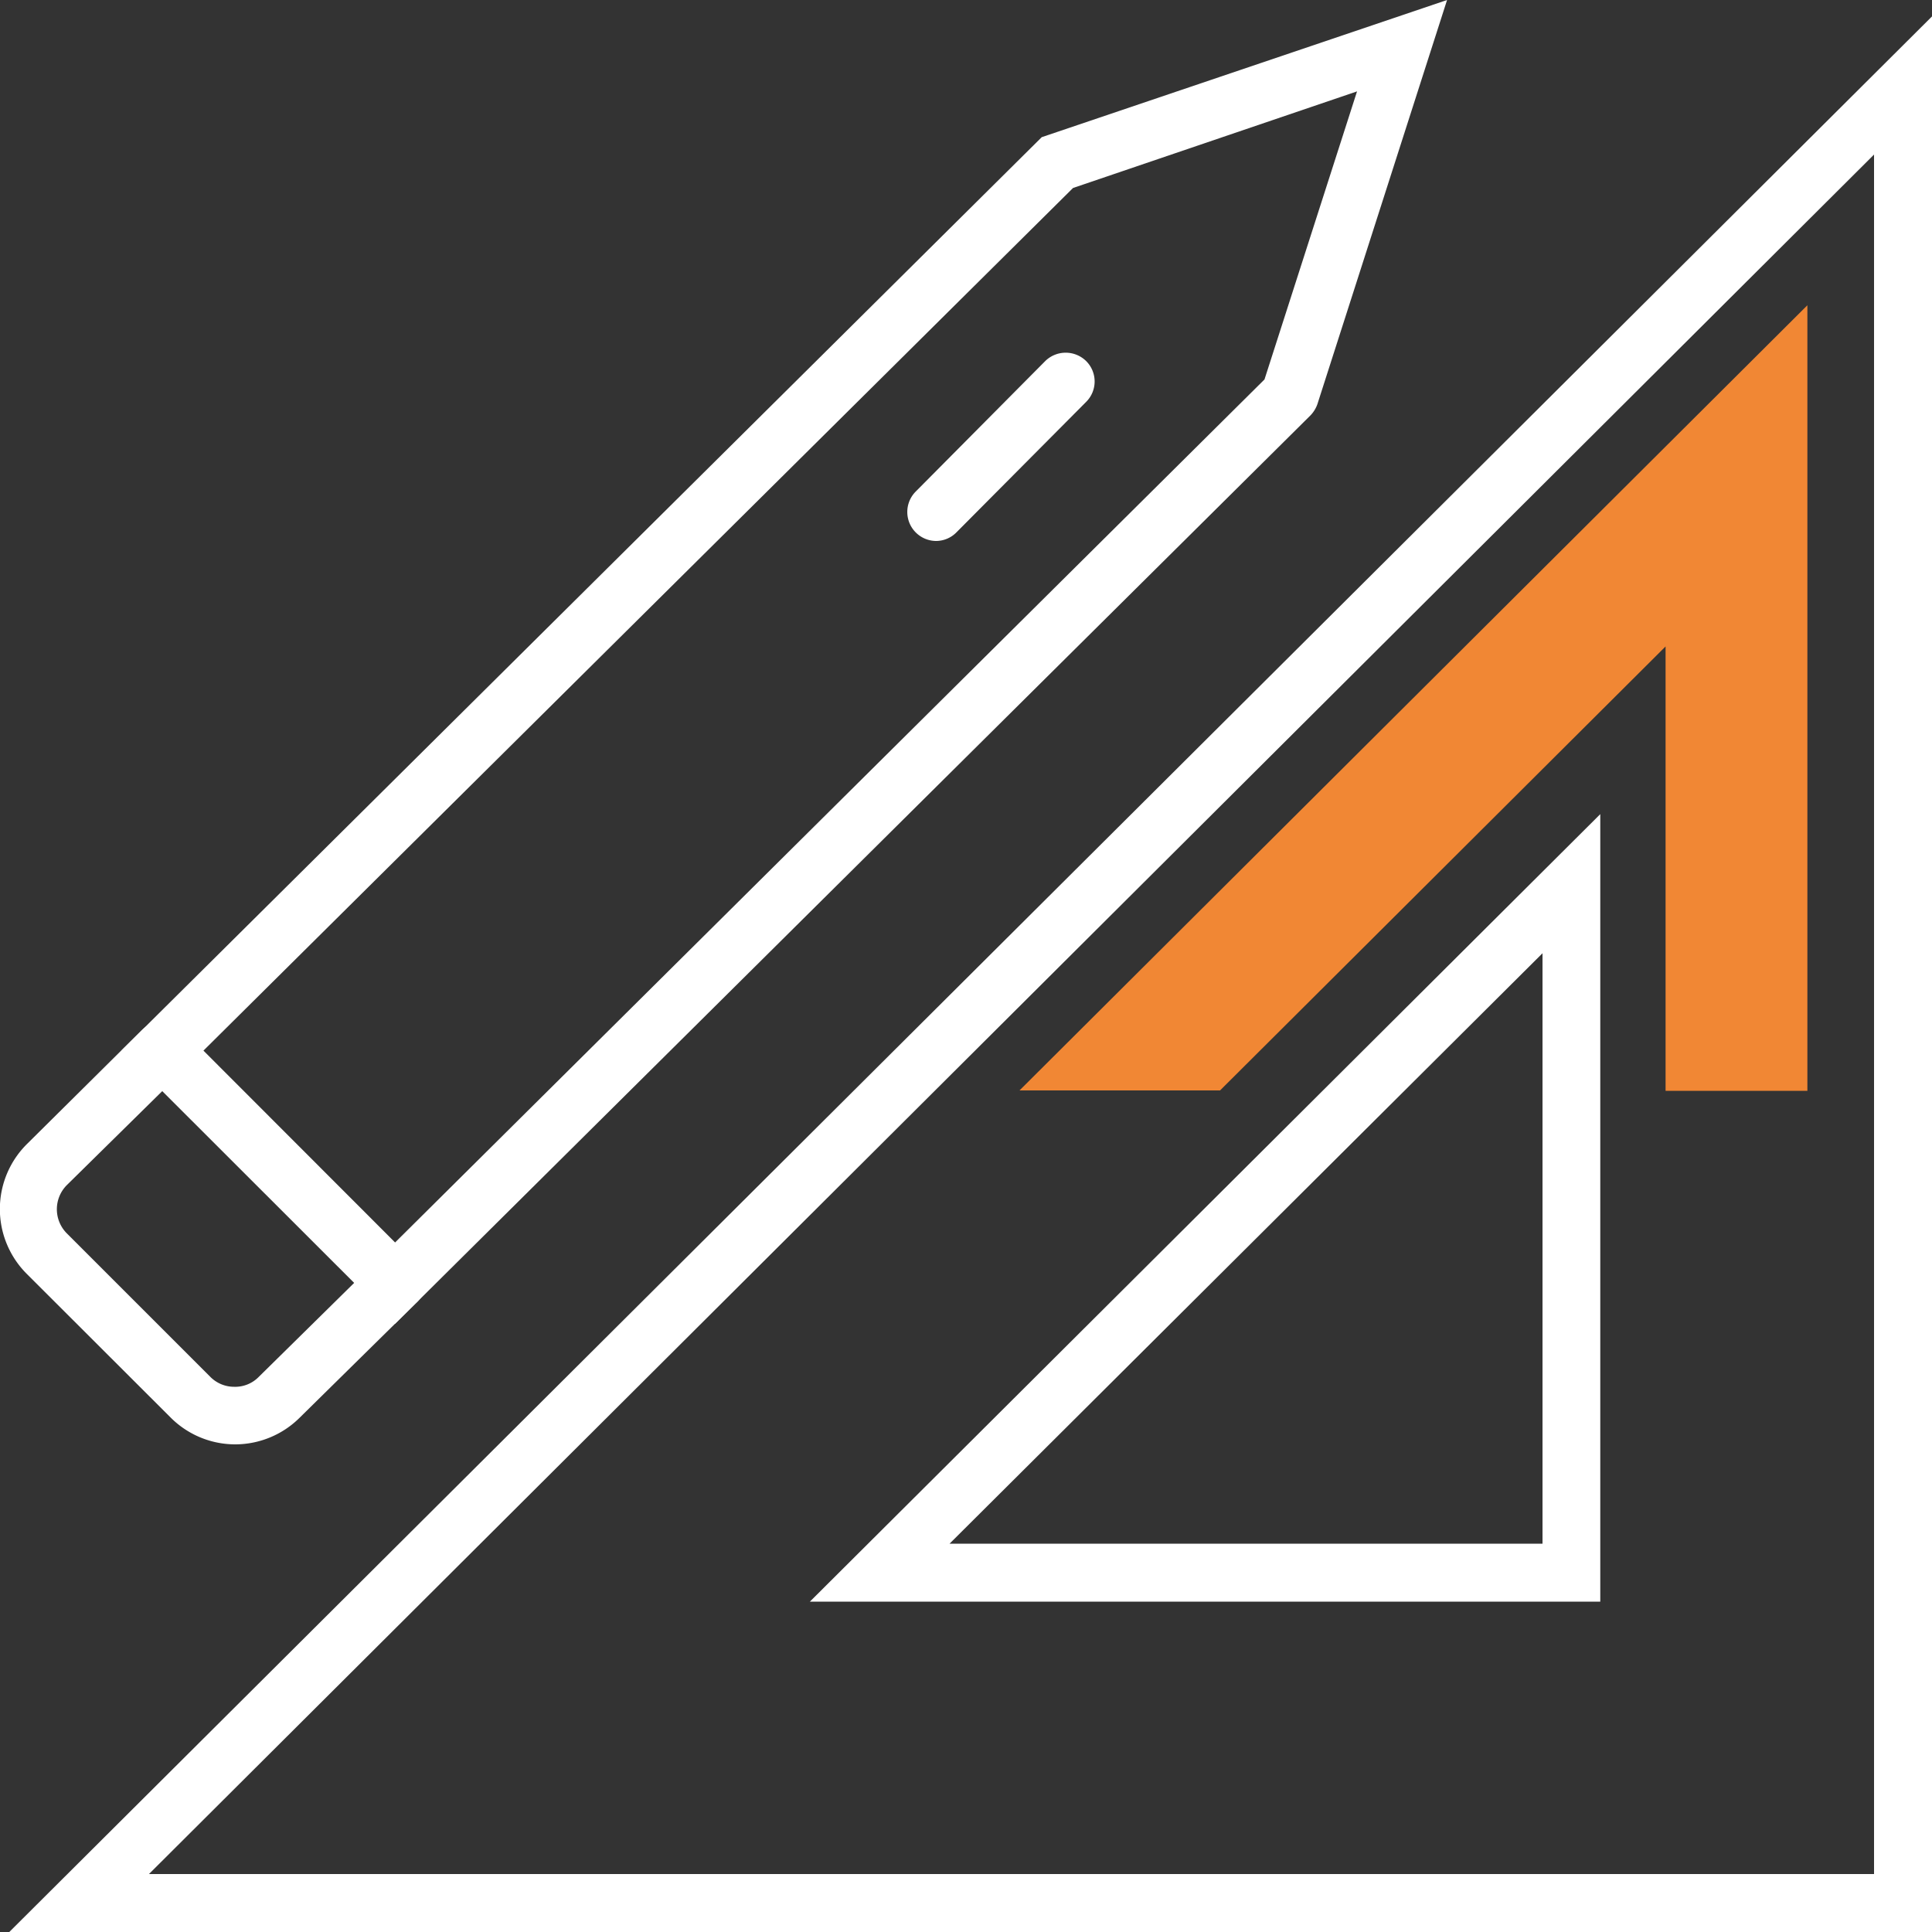
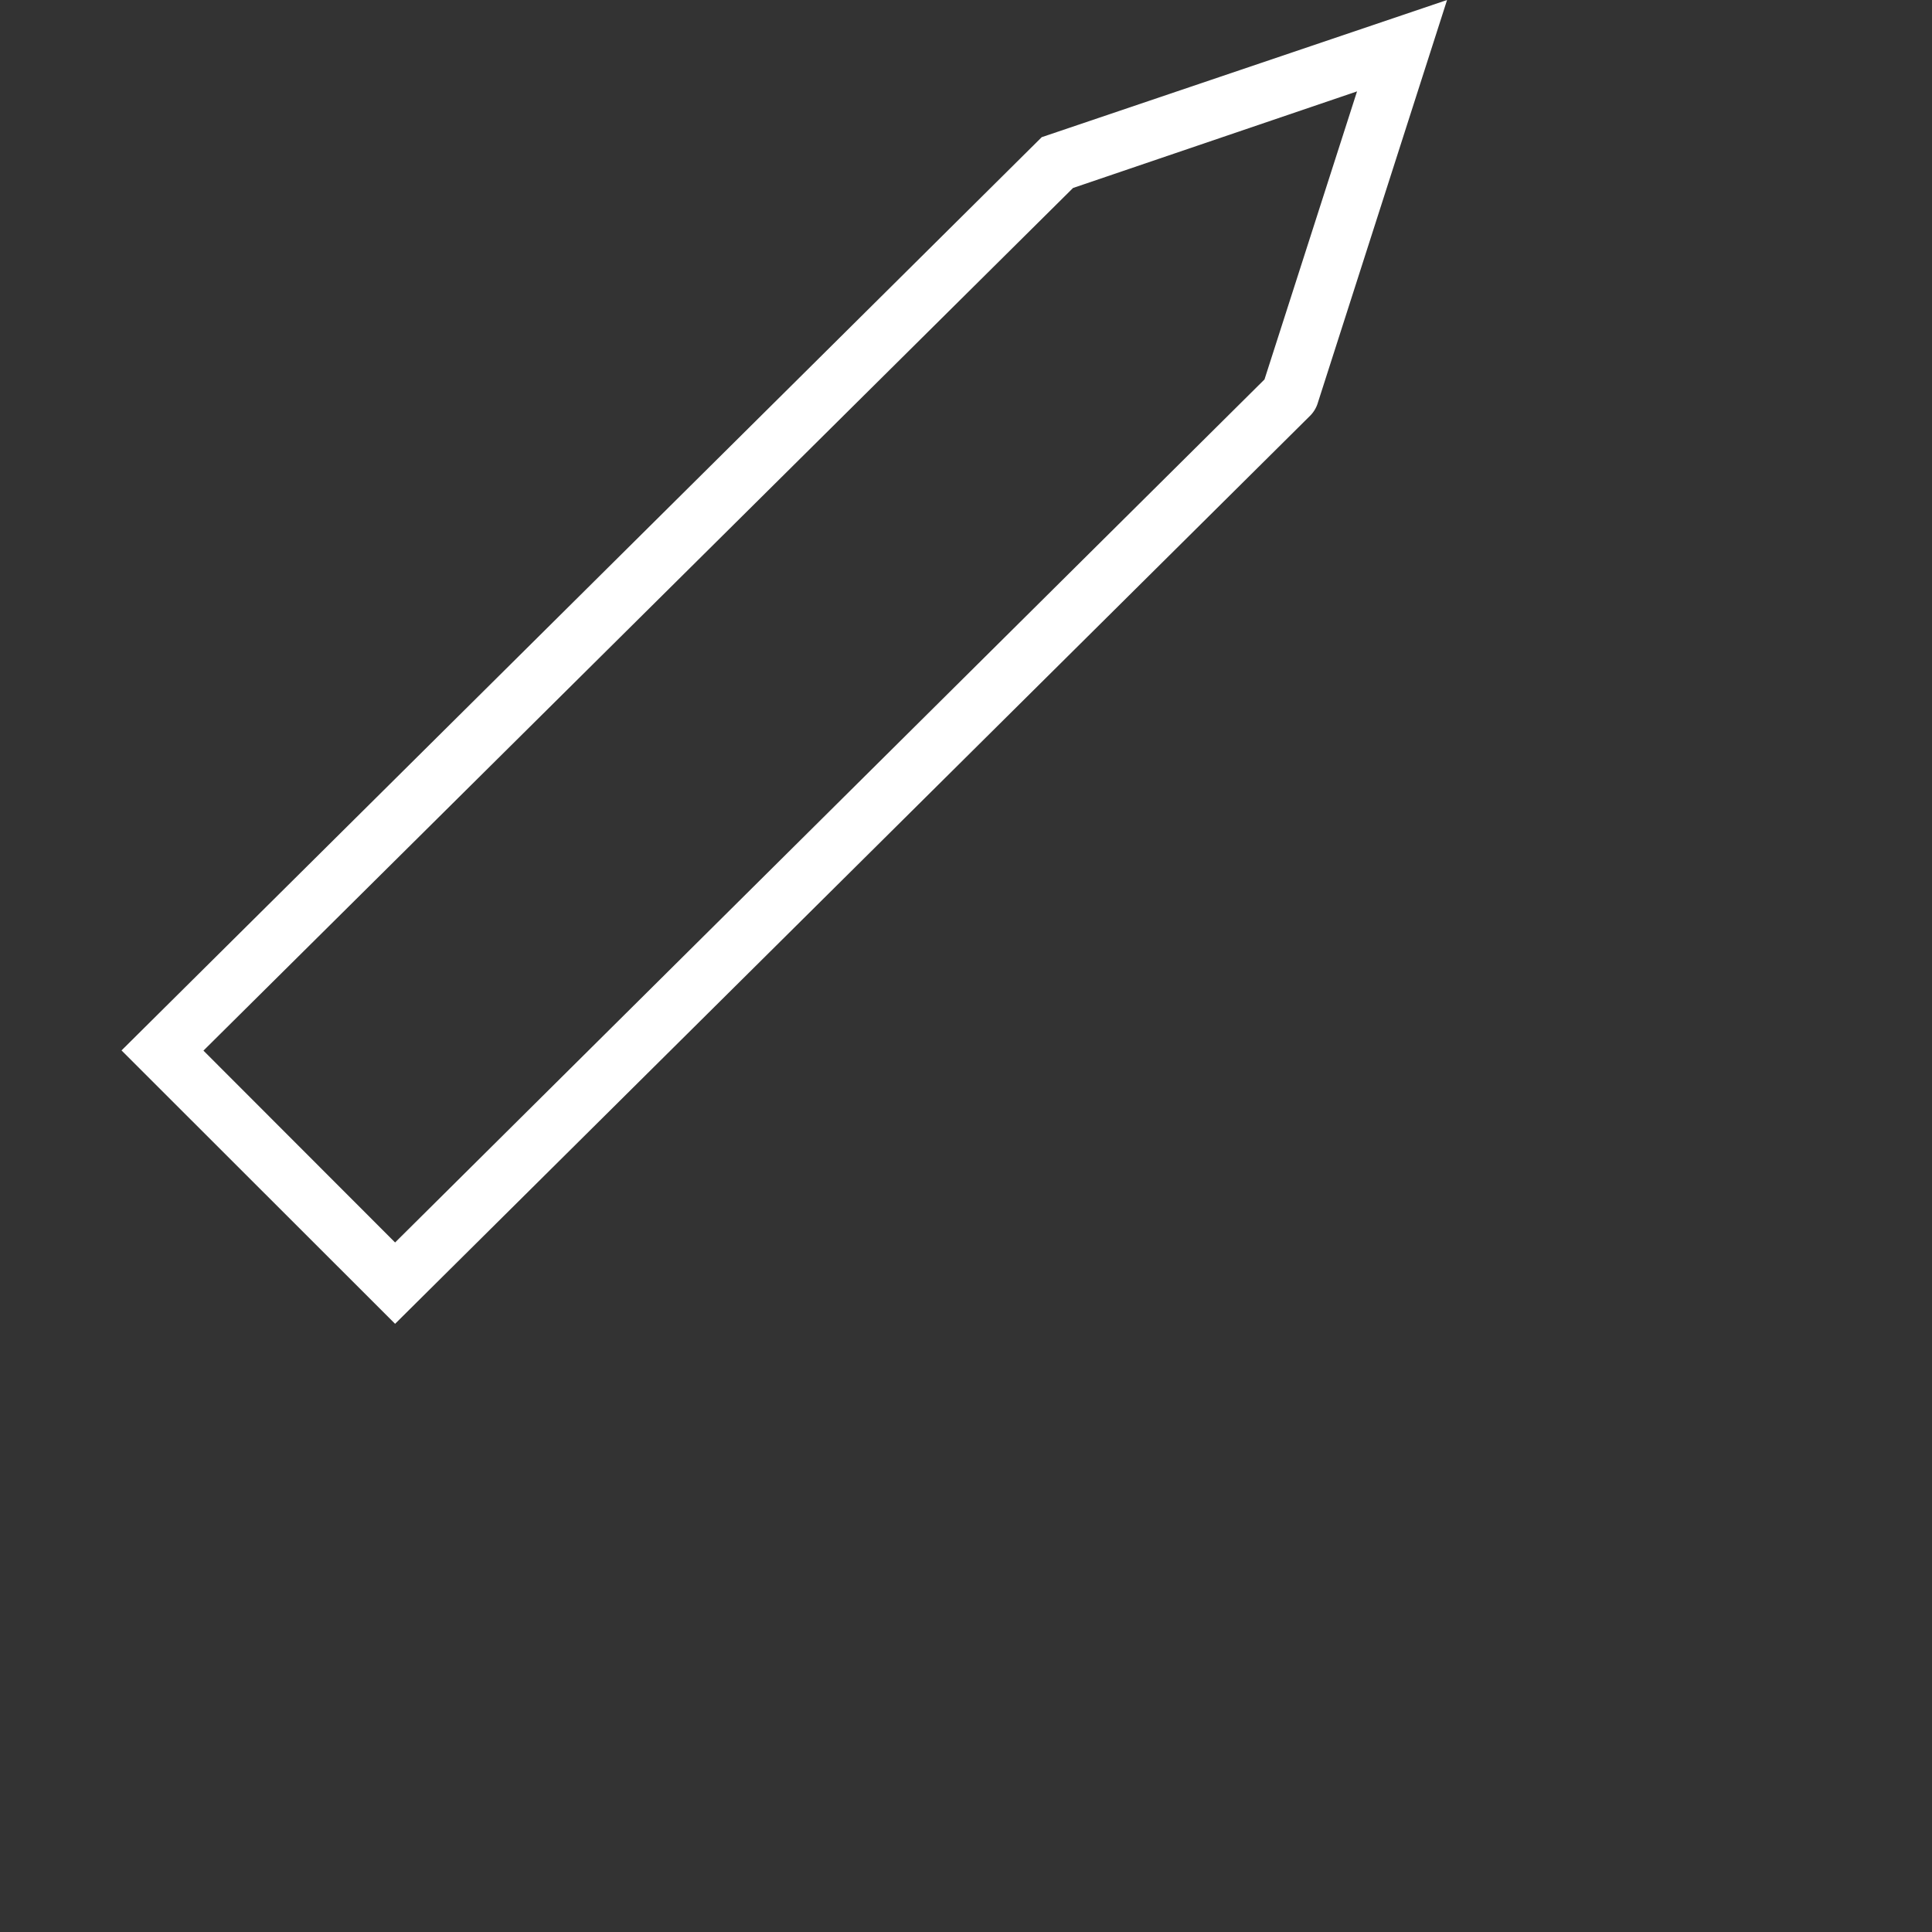
<svg xmlns="http://www.w3.org/2000/svg" id="Laag_1" data-name="Laag 1" viewBox="0 0 100 100">
  <rect x="0" y="0" width="100" height="100" fill="#333333" stroke="none" />
  <defs>
    <style>.cls-1{fill:#fff;}.cls-2{fill:#f18734;}</style>
  </defs>
  <g id="Group_9" data-name="Group 9">
    <g id="Group_8" data-name="Group 8">
      <g id="Path_179" data-name="Path 179">
-         <path class="cls-1" d="M12.19,74.76h0a4.73,4.73,0,0,1-3.37-1.4L1.39,65.94a4.74,4.74,0,0,1,0-6.72l5.95-5.9a1.51,1.51,0,0,1,2.12,0,1.49,1.49,0,0,1,0,2.11l-6,5.91a1.77,1.77,0,0,0,0,2.5l7.42,7.42a1.73,1.73,0,0,0,1.25.52,1.7,1.7,0,0,0,1.26-.51l6-5.91a1.5,1.5,0,1,1,2.12,2.11l-6,5.91A4.74,4.74,0,0,1,12.19,74.76Z" />
-       </g>
+         </g>
      <g id="Path_180" data-name="Path 180">
        <path class="cls-1" d="M20.45,68.52,6.29,54.37,53.92,7.1,74.9,0,68.22,20.82a1.61,1.61,0,0,1-.39.68ZM10.53,54.38l9.92,9.93,45-44.67L70.24,4.73l-14.7,5Z" />
      </g>
      <g id="Line_6" data-name="Line 6">
-         <path class="cls-1" d="M48.45,28a1.5,1.5,0,0,1-1.06-2.55l6.71-6.76a1.51,1.51,0,0,1,2.12,0,1.49,1.49,0,0,1,0,2.11l-6.72,6.76A1.48,1.48,0,0,1,48.45,28Z" />
-       </g>
+         </g>
      <g id="Path_181" data-name="Path 181">
-         <path class="cls-1" d="M100,100H.48L100,.85ZM7.71,97H97v-89ZM82.83,82.9H41.92L82.83,42.14Zm-33.68-3H79.84V49.34Z" />
-       </g>
+         </g>
      <g id="Path_182" data-name="Path 182">
-         <path class="cls-2" d="M86.21,33.46v23h7.34V15.8L52.77,56.44H63.15Z" />
-       </g>
+         </g>
    </g>
  </g>
</svg>